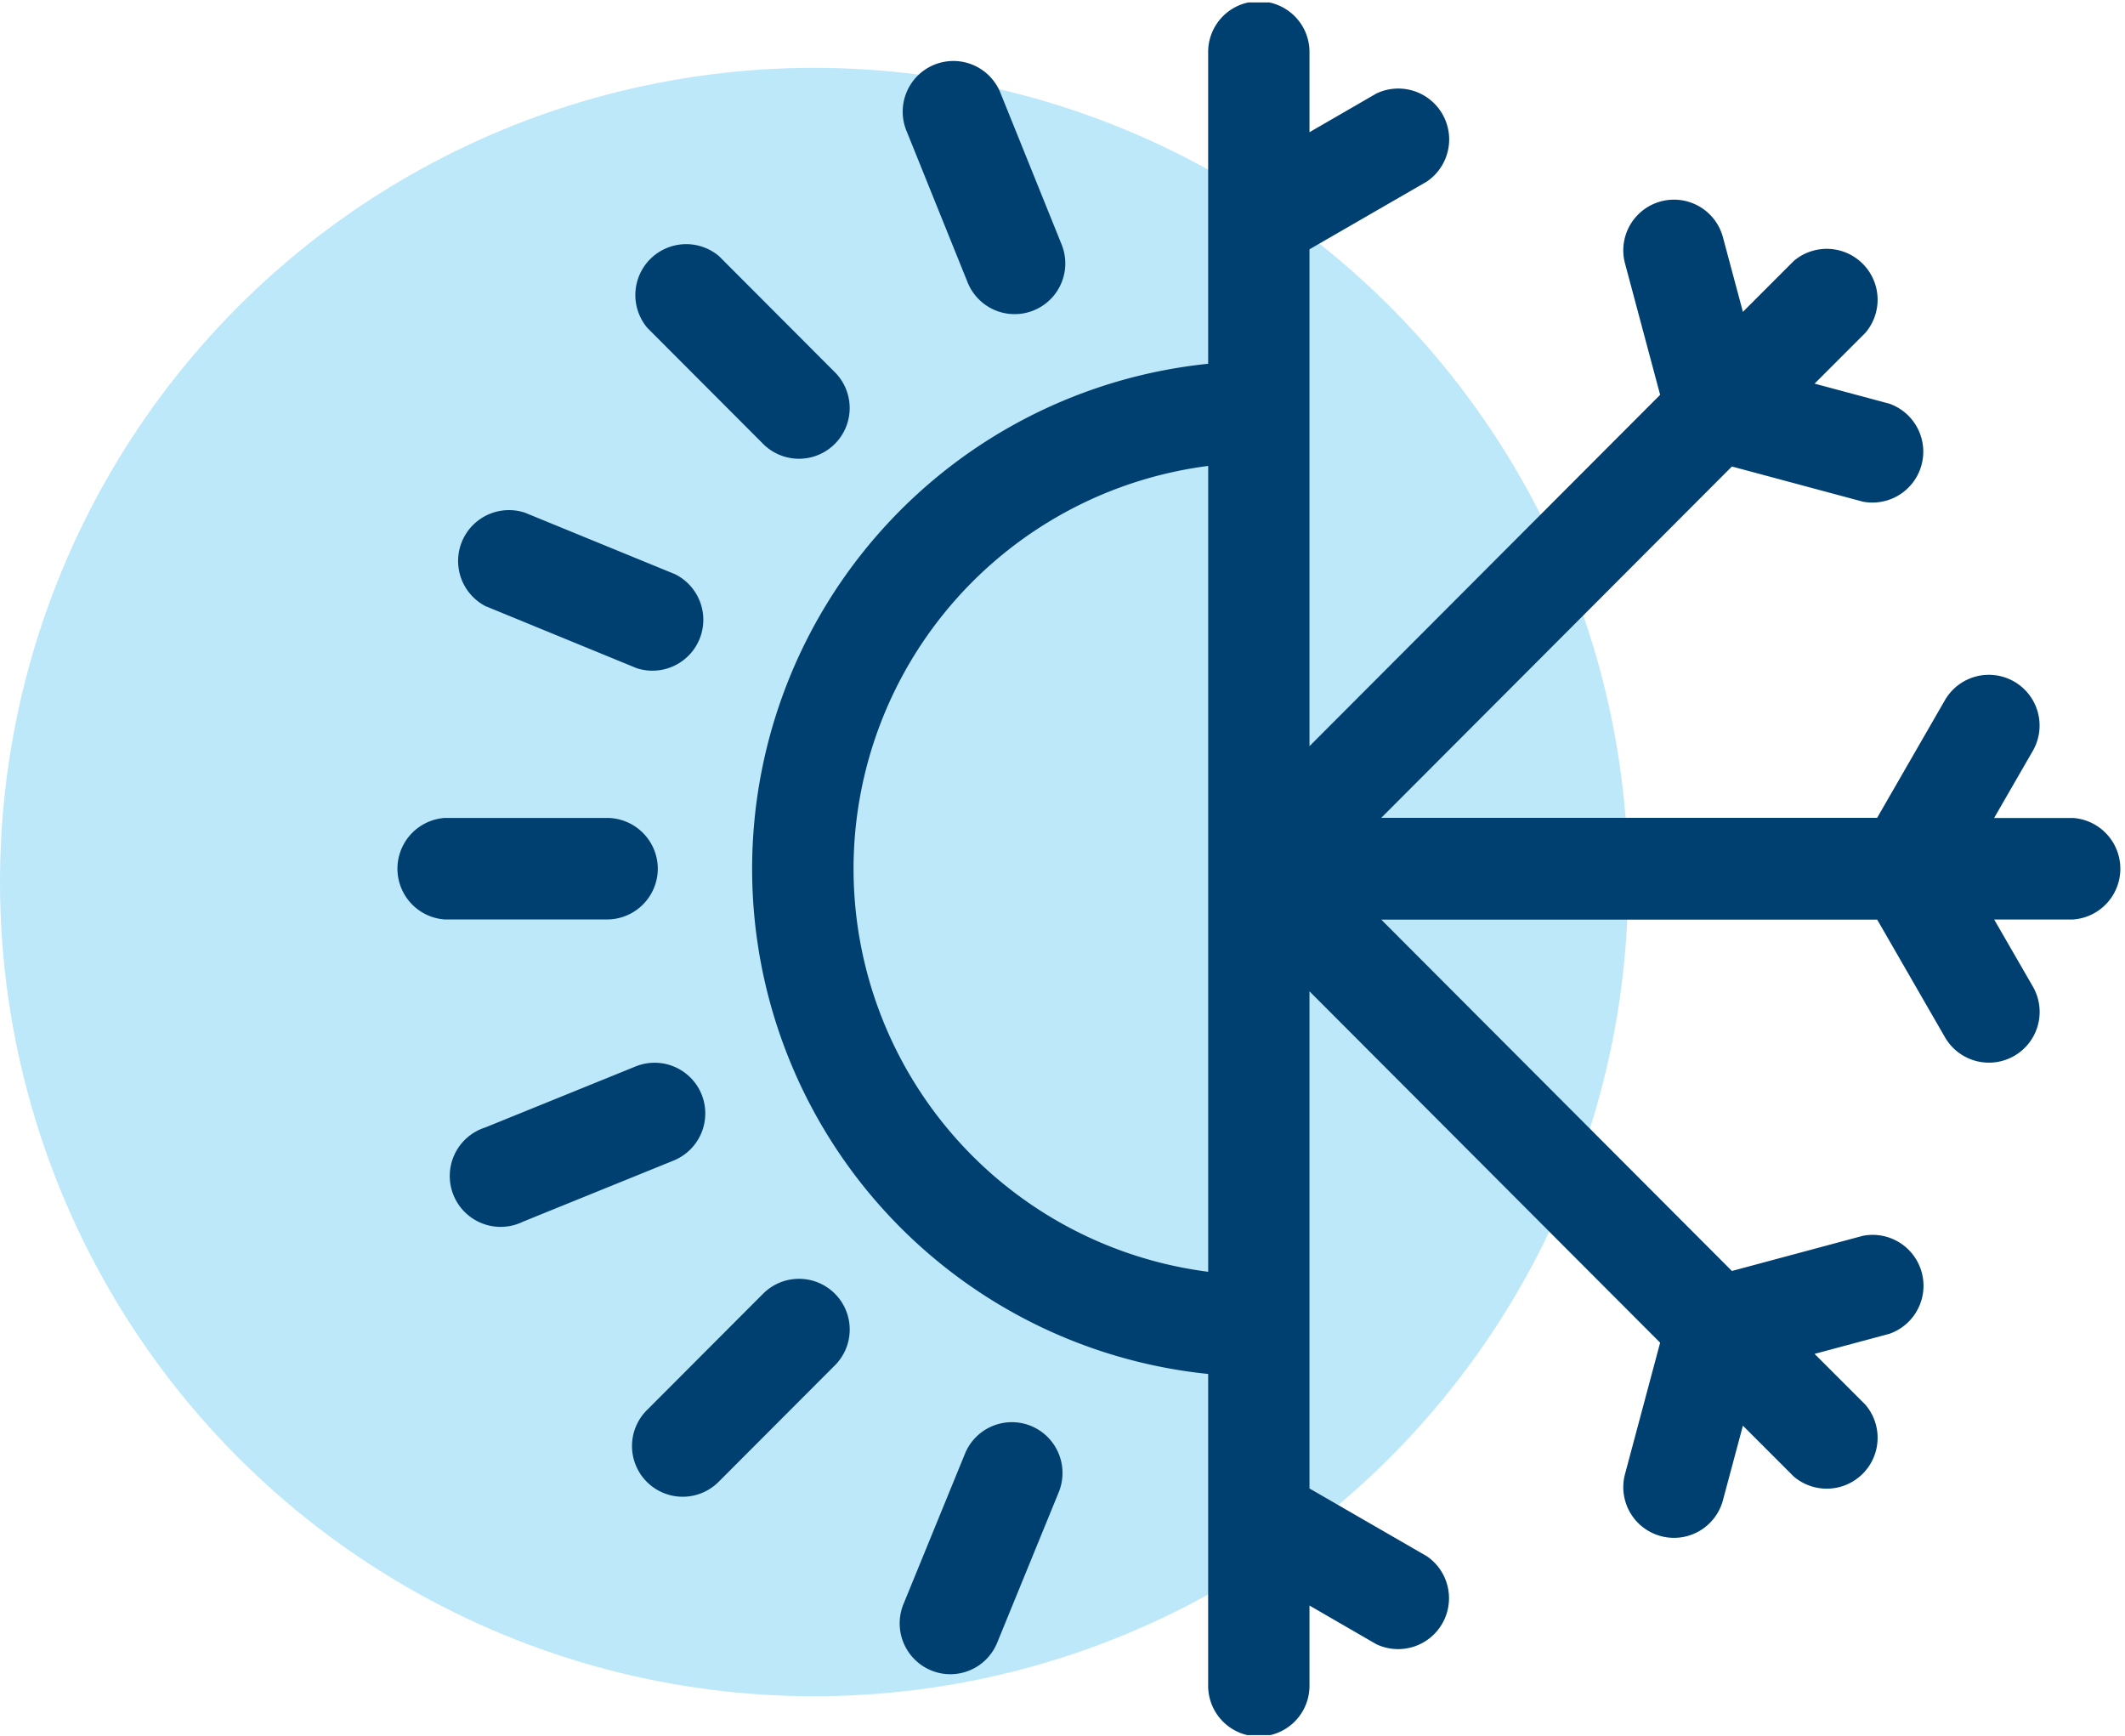
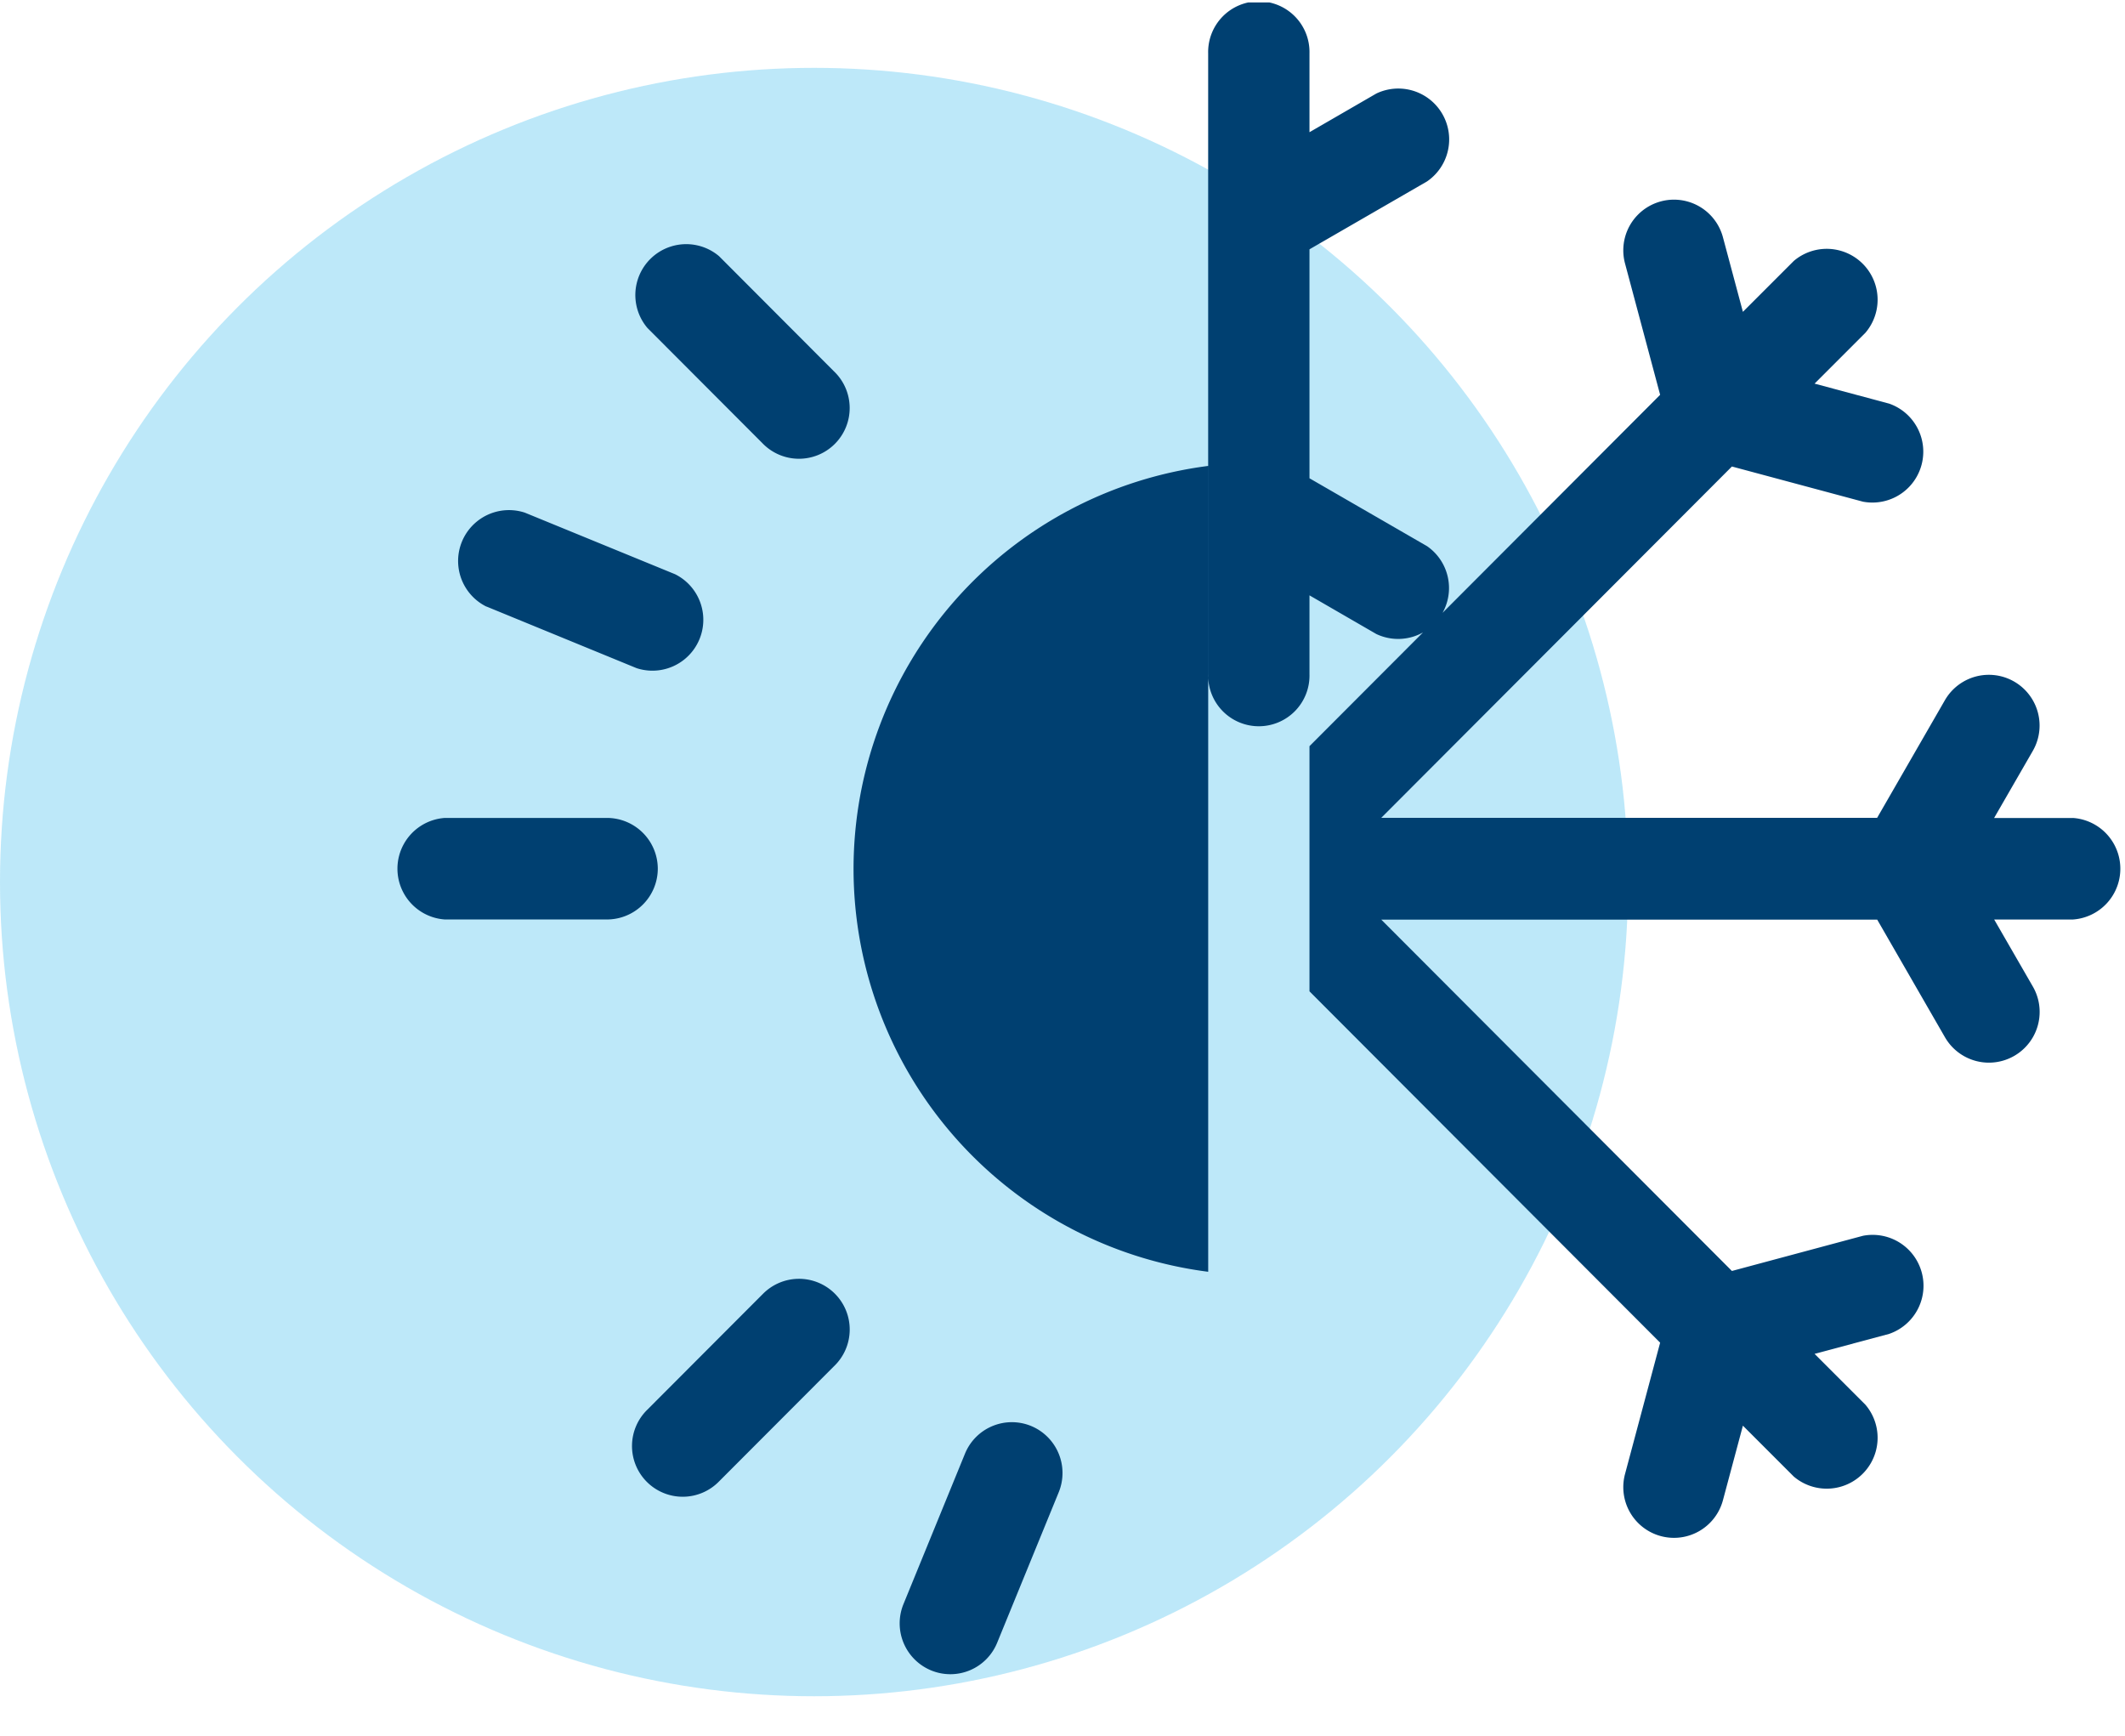
<svg xmlns="http://www.w3.org/2000/svg" width="62.649" height="51.179" viewBox="0 0 62.649 51.179">
  <defs>
    <clipPath id="clip-path">
      <rect id="Retângulo_17671" data-name="Retângulo 17671" width="51.099" height="51.179" fill="#004071" />
    </clipPath>
    <clipPath id="clip-path-2">
      <rect id="Retângulo_17670" data-name="Retângulo 17670" width="51.1" height="51.177" fill="#004071" />
    </clipPath>
    <clipPath id="clip-path-3">
      <rect id="Retângulo_17669" data-name="Retângulo 17669" width="50.984" height="51.073" fill="#004071" />
    </clipPath>
  </defs>
  <g id="Grupo_102861" data-name="Grupo 102861" transform="translate(-95 -37)">
    <circle id="Elipse_40" data-name="Elipse 40" cx="24" cy="24" r="24" transform="translate(95 39)" fill="#5bc5f1" opacity="0.4" />
    <g id="Grupo_23644" data-name="Grupo 23644" transform="translate(106.551 37)" clip-path="url(#clip-path)">
      <g id="Grupo_23643" data-name="Grupo 23643" transform="translate(0 0.002)">
        <g id="Grupo_23642" data-name="Grupo 23642" clip-path="url(#clip-path-2)">
          <g id="Grupo_23641" data-name="Grupo 23641" transform="translate(0.071 0.07)">
            <g id="Grupo_23640" data-name="Grupo 23640" clip-path="url(#clip-path-3)">
-               <path id="Caminho_2021" data-name="Caminho 2021" d="M366.612,798.1a11.98,11.98,0,0,1,10.456-11.878v23.754A11.98,11.98,0,0,1,366.612,798.1Zm35.948-1.5h-2.322l1.139-1.975a1.495,1.495,0,1,0-2.588-1.5l-2,3.471h-14.62l10.339-10.357,3.864,1.037a1.5,1.5,0,0,0,.773-2.89l-2.2-.59,1.5-1.5a1.5,1.5,0,0,0-2.113-2.116l-1.5,1.5-.589-2.2a1.494,1.494,0,1,0-2.886.775l1.035,3.871-10.338,10.357V779.837l3.464-2a1.5,1.5,0,0,0-1.493-2.592l-1.971,1.14v-2.325a1.494,1.494,0,1,0-2.987,0v9.151a14.966,14.966,0,0,0,0,29.777v9.152a1.494,1.494,0,1,0,2.987,0v-2.326l1.971,1.14a1.5,1.5,0,0,0,1.493-2.591l-3.464-2V801.709l10.338,10.357-1.035,3.871a1.494,1.494,0,1,0,2.886.775l.589-2.2,1.5,1.5a1.5,1.5,0,0,0,2.113-2.116l-1.5-1.5,2.2-.59a1.5,1.5,0,0,0-.773-2.891l-3.864,1.037-10.338-10.357h14.621l2,3.471a1.495,1.495,0,1,0,2.588-1.5l-1.139-1.974h2.322a1.5,1.5,0,0,0,0-2.993Z" transform="translate(-353.07 -772.56)" fill="#004071" />
+               <path id="Caminho_2021" data-name="Caminho 2021" d="M366.612,798.1a11.98,11.98,0,0,1,10.456-11.878v23.754A11.98,11.98,0,0,1,366.612,798.1Zm35.948-1.5h-2.322l1.139-1.975a1.495,1.495,0,1,0-2.588-1.5l-2,3.471h-14.62l10.339-10.357,3.864,1.037a1.5,1.5,0,0,0,.773-2.89l-2.2-.59,1.5-1.5a1.5,1.5,0,0,0-2.113-2.116l-1.5,1.5-.589-2.2a1.494,1.494,0,1,0-2.886.775l1.035,3.871-10.338,10.357V779.837l3.464-2a1.5,1.5,0,0,0-1.493-2.592l-1.971,1.14v-2.325a1.494,1.494,0,1,0-2.987,0v9.151v9.152a1.494,1.494,0,1,0,2.987,0v-2.326l1.971,1.14a1.5,1.5,0,0,0,1.493-2.591l-3.464-2V801.709l10.338,10.357-1.035,3.871a1.494,1.494,0,1,0,2.886.775l.589-2.2,1.5,1.5a1.5,1.5,0,0,0,2.113-2.116l-1.5-1.5,2.2-.59a1.5,1.5,0,0,0-.773-2.891l-3.864,1.037-10.338-10.357h14.621l2,3.471a1.495,1.495,0,1,0,2.588-1.5l-1.139-1.974h2.322a1.5,1.5,0,0,0,0-2.993Z" transform="translate(-353.07 -772.56)" fill="#004071" />
            </g>
          </g>
          <path id="Caminho_2022" data-name="Caminho 2022" d="M355.607,810.02a1.5,1.5,0,0,0-1.493-1.5h-4.785a1.5,1.5,0,0,0,0,2.993h4.785A1.5,1.5,0,0,0,355.607,810.02Z" transform="translate(-347.765 -784.412)" fill="#004071" />
          <path id="Caminho_2023" data-name="Caminho 2023" d="M362.171,789.036a1.495,1.495,0,1,0,2.112-2.115l-3.384-3.391a1.5,1.5,0,0,0-2.112,2.116Z" transform="translate(-351.251 -775.981)" fill="#004071" />
          <path id="Caminho_2024" data-name="Caminho 2024" d="M362.171,829.32l-3.383,3.389a1.495,1.495,0,1,0,2.112,2.116l3.384-3.39a1.495,1.495,0,1,0-2.112-2.115Z" transform="translate(-351.251 -791.161)" fill="#004071" />
-           <path id="Caminho_2025" data-name="Caminho 2025" d="M372.183,781.682a1.494,1.494,0,1,0,2.77-1.121l-1.794-4.444a1.494,1.494,0,1,0-2.769,1.121Z" transform="translate(-355.206 -773.358)" fill="#004071" />
-           <path id="Caminho_2026" data-name="Caminho 2026" d="M357.766,820.248a1.494,1.494,0,0,0-1.945-.826l-4.436,1.8a1.5,1.5,0,1,0,1.12,2.774l4.436-1.8A1.5,1.5,0,0,0,357.766,820.248Z" transform="translate(-348.632 -787.989)" fill="#004071" />
          <path id="Caminho_2027" data-name="Caminho 2027" d="M374,835.275a1.493,1.493,0,0,0-1.949.818l-1.814,4.435a1.5,1.5,0,0,0,.816,1.952,1.49,1.49,0,0,0,1.948-.817l1.815-4.436A1.5,1.5,0,0,0,374,835.275Z" transform="translate(-355.153 -793.244)" fill="#004071" />
          <path id="Caminho_2028" data-name="Caminho 2028" d="M351.444,797.767l4.427,1.817a1.5,1.5,0,0,0,1.134-2.769L352.576,795a1.5,1.5,0,0,0-1.132,2.77Z" transform="translate(-348.654 -779.891)" fill="#004071" />
        </g>
      </g>
    </g>
  </g>
</svg>